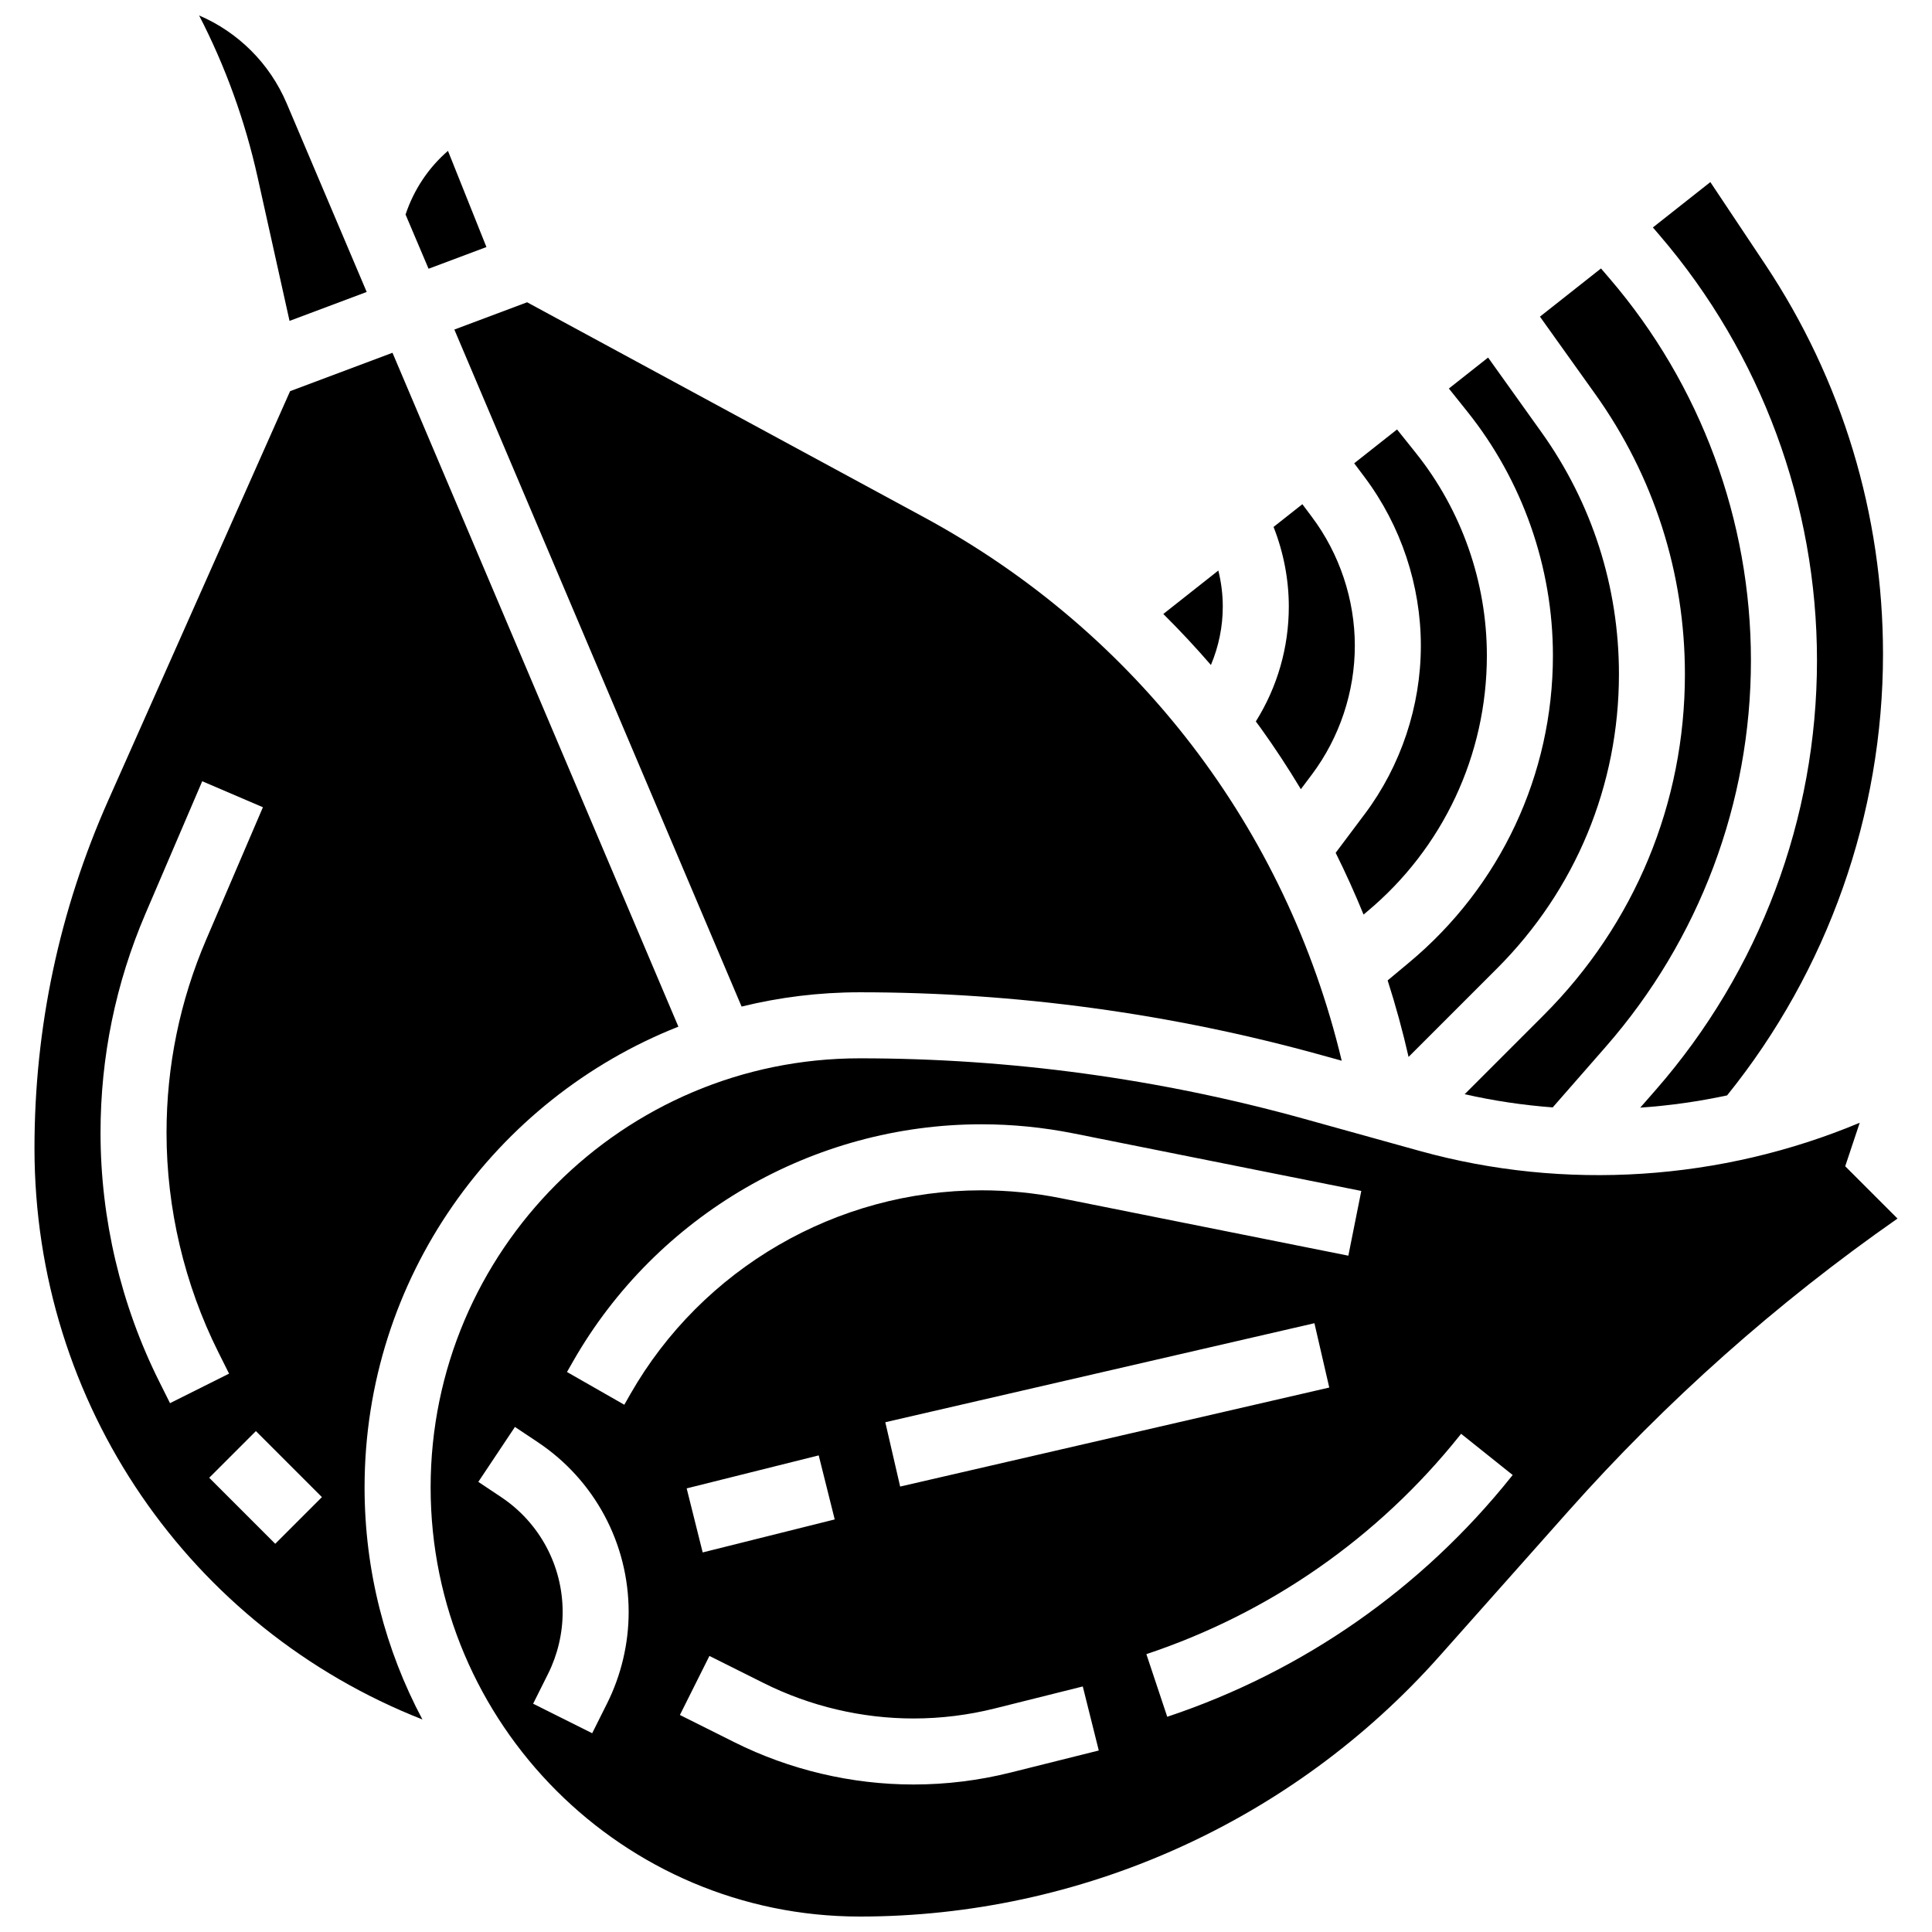
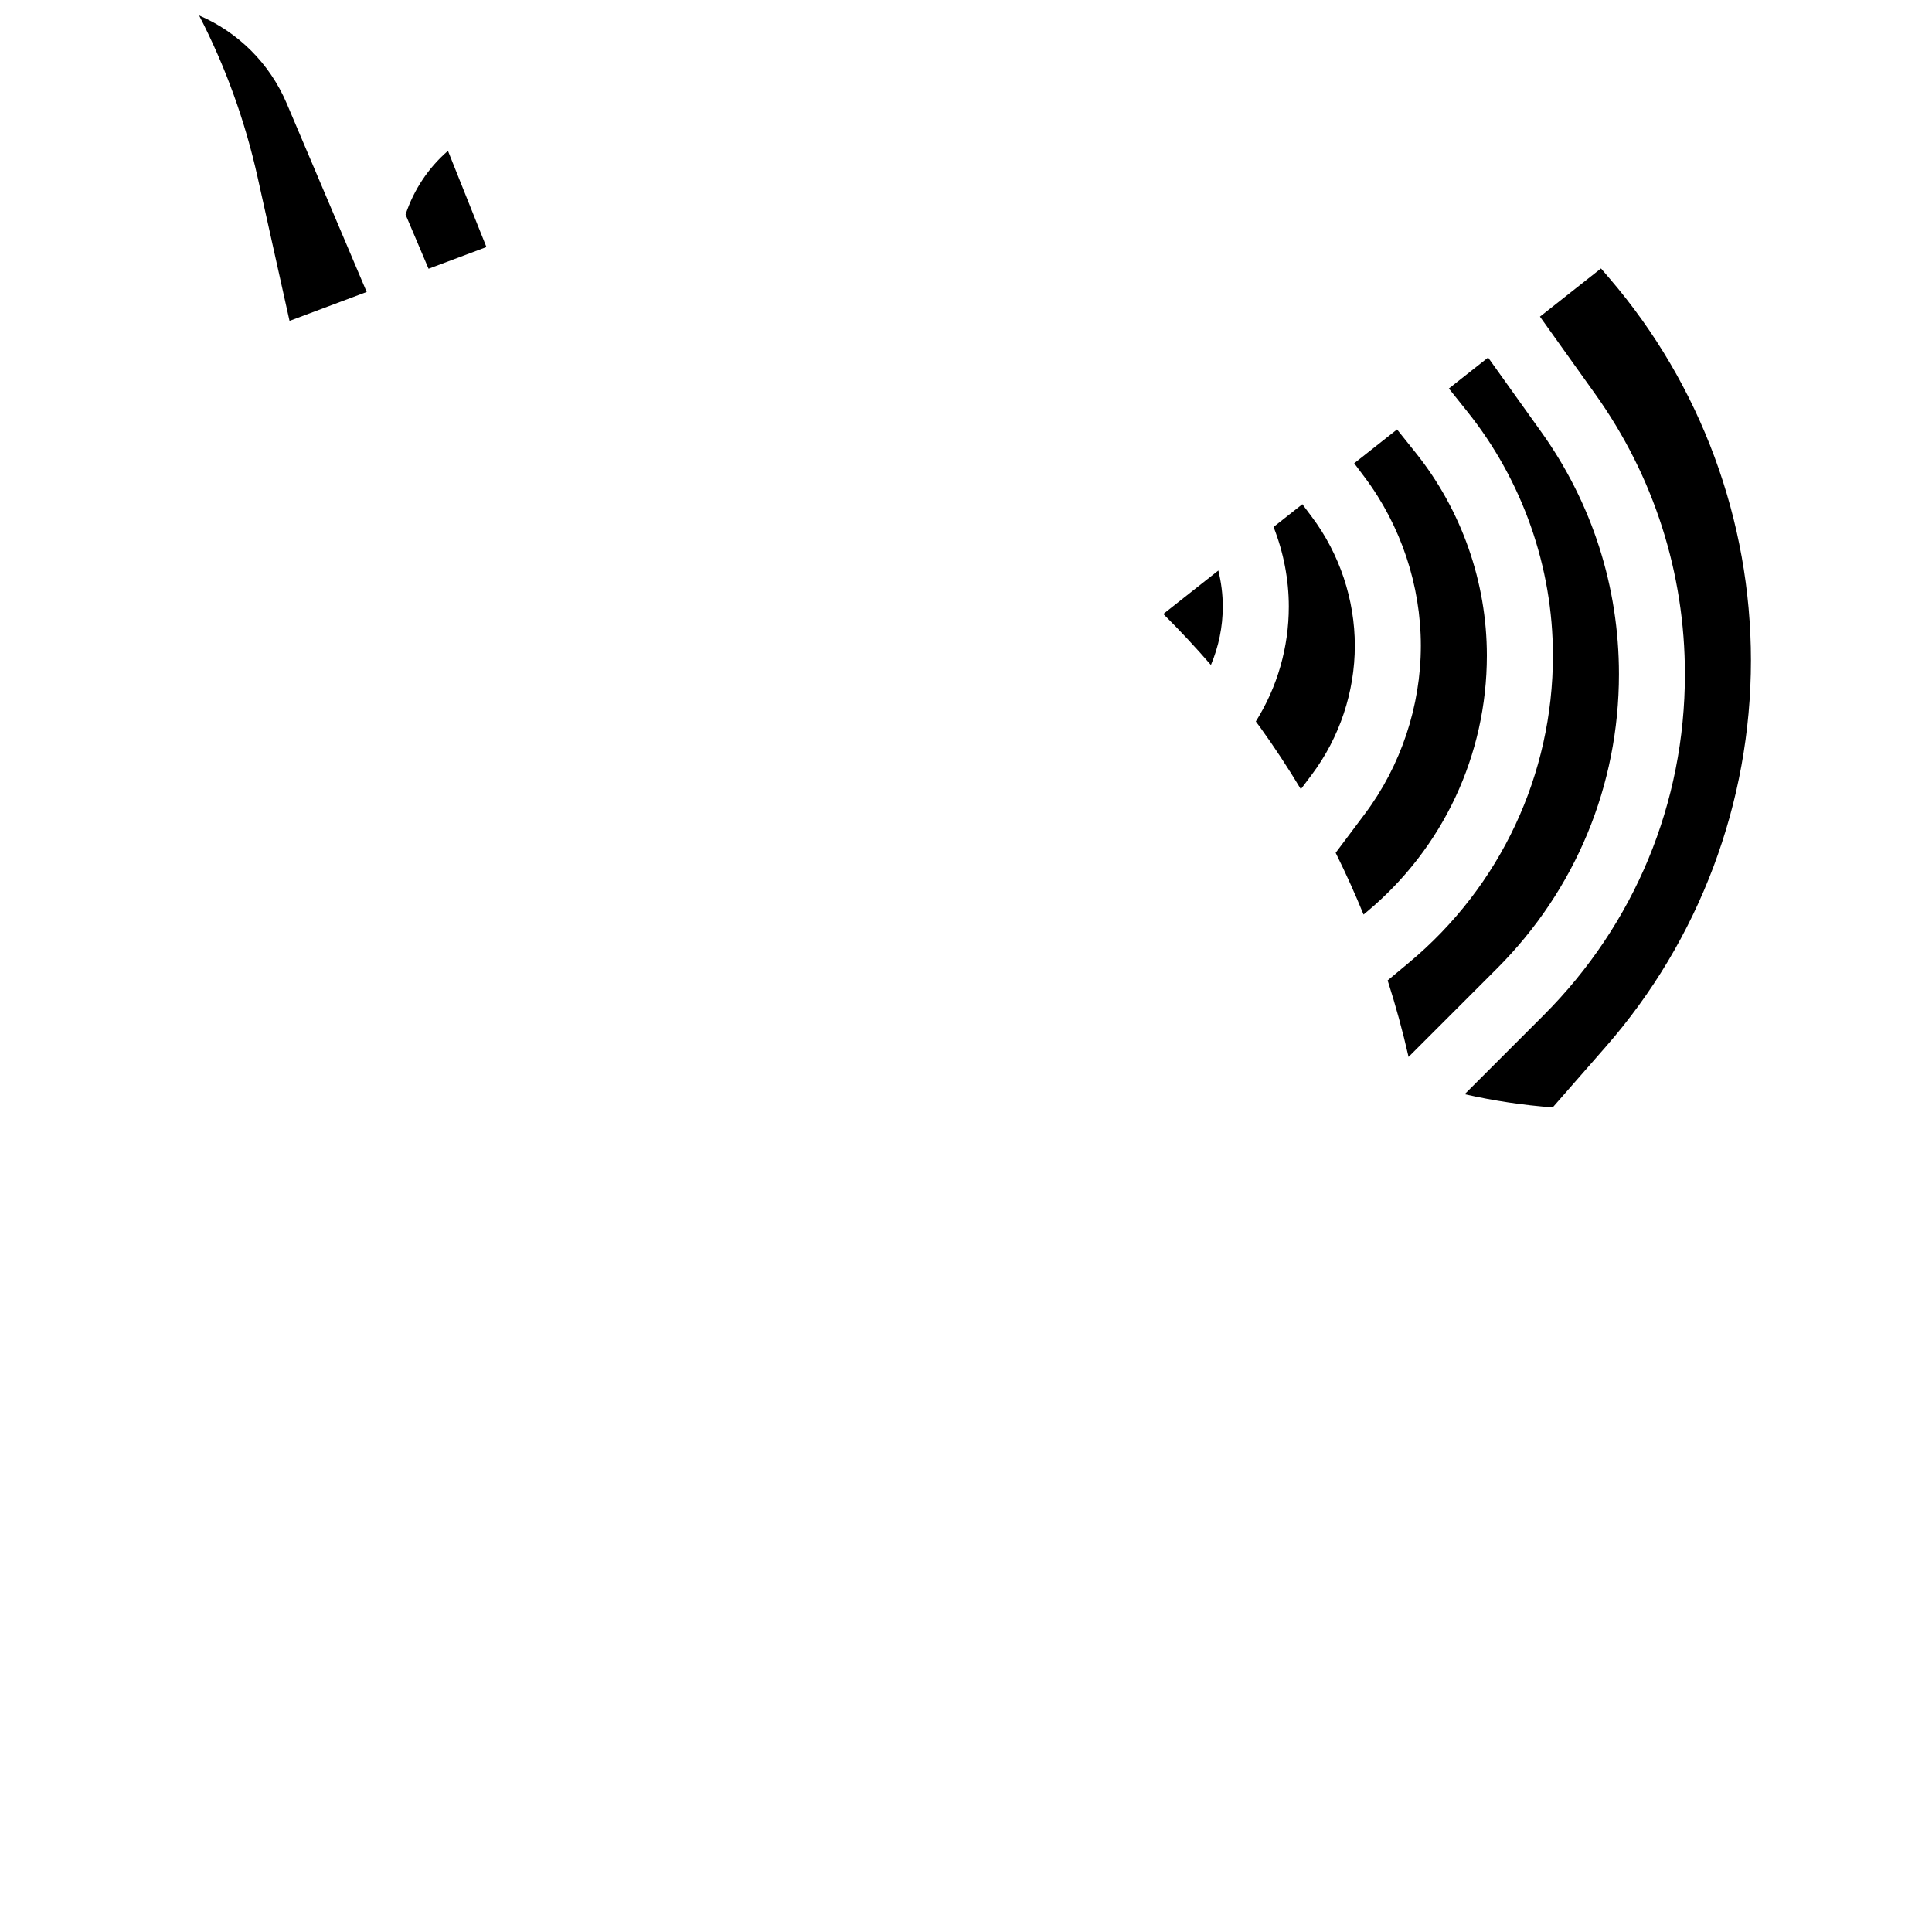
<svg xmlns="http://www.w3.org/2000/svg" width="800px" height="800px" version="1.1" viewBox="144 144 512 512">
  <defs>
    <clipPath id="b">
      <path d="m196 148.09h46v81.906h-46z" />
    </clipPath>
    <clipPath id="a">
      <path d="m258 424h389v227.9h-389z" />
    </clipPath>
  </defs>
  <g clip-path="url(#b)">
    <path d="m220.73 229.04 20.449-7.668-21.191-49.949c-4.543-10.707-12.961-18.934-23.219-23.324 6.973 13.516 12.164 27.855 15.492 42.832z" />
  </g>
  <path d="m520.54 315.12c0 15.984-5.281 31.828-14.871 44.613l-7.703 10.27c2.664 5.359 5.129 10.82 7.391 16.363l0.859-0.719c20.223-16.848 31.82-41.605 31.82-67.93 0-19.441-6.688-38.508-18.832-53.691l-4.973-6.215-11.355 8.965 2.797 3.731c9.586 12.785 14.867 28.629 14.867 44.613z" />
-   <path d="m323.78 416.08-75.766-178.59-27.137 10.176-48.164 108.38c-12.988 29.219-19.574 60.25-19.574 92.227 0 67.914 41.258 127.2 102.81 151.41-9.777-18.355-15.332-39.289-15.332-61.496 0-55.402 34.512-102.89 83.164-122.11zm-137.57 94.078c-10.188-20.371-15.57-43.184-15.57-65.961 0-20.09 4.012-39.637 11.926-58.102l15.023-35.059 16.082 6.891-15.023 35.059c-6.977 16.273-10.516 33.504-10.516 51.211 0 20.078 4.746 40.18 13.723 58.137l2.848 5.695-15.648 7.824zm30.73 42.961-17.496-17.496 12.371-12.371 17.496 17.496z" />
  <path d="m478.02 336.83c3.797 5.281 7.367 10.73 10.723 16.312l2.93-3.906c7.332-9.777 11.371-21.895 11.371-34.117 0-12.223-4.039-24.34-11.371-34.117l-2.535-3.383-7.633 6.023c2.641 6.703 4.043 13.898 4.043 21.102 0 10.816-3.019 21.309-8.742 30.449 0.406 0.551 0.82 1.086 1.215 1.637z" />
  <path d="m272.91 209.47-10.195-25.492c-5.148 4.461-9.027 10.242-11.238 16.875l6.098 14.367z" />
  <path d="m468.05 304.75c0-3.215-0.406-6.43-1.176-9.555l-14.586 11.516c4.379 4.348 8.586 8.855 12.617 13.52 2.055-4.875 3.144-10.117 3.144-15.48z" />
-   <path d="m340.53 410.75c10.035-2.465 20.52-3.785 31.305-3.785 41.422 0 82.664 5.621 122.57 16.707l5.164 1.434c-14.711-61.582-54.426-113.55-110.61-143.98l-105.27-57.02-19.281 7.231z" />
  <path d="m555.54 317.71c0 31.527-13.891 61.188-38.113 81.367l-5.688 4.738c2.144 6.676 3.992 13.445 5.547 20.277l23.438-23.438c20.836-20.836 32.312-48.539 32.312-78.008 0-23.129-7.106-45.301-20.547-64.121l-14.129-19.77-10.395 8.207 4.902 6.129c14.621 18.27 22.672 41.219 22.672 64.617z" />
  <g clip-path="url(#a)">
-     <path d="m633 453.07 3.844-11.527c-36.664 15.352-78.113 18.16-116.61 7.465l-30.504-8.473c-38.387-10.664-78.051-16.07-117.89-16.07-62.707 0-113.72 51.016-113.72 113.72 0 62.707 51.016 113.72 113.72 113.72 58.656 0 114.64-25.145 153.61-68.98l34.125-38.391c25.945-29.188 55.27-55.258 87.285-77.605zm-328.11 142.34-3.957 7.914-15.648-7.824 3.957-7.914c2.527-5.059 3.867-10.723 3.867-16.379 0-12.273-6.098-23.664-16.309-30.469l-6.039-4.027 9.703-14.559 6.039 4.027c15.09 10.059 24.098 26.891 24.098 45.027 0 8.359-1.977 16.727-5.711 24.203zm4.559-79.137-15.191-8.68 1.625-2.844c22.137-38.738 63.602-62.801 108.21-62.801 8.191 0 16.414 0.816 24.441 2.422l76.223 15.242-3.43 17.156-76.223-15.242c-6.902-1.383-13.973-2.082-21.012-2.082-38.352 0-73.996 20.688-93.027 53.984zm186.82-4.562-113.72 26.242-3.934-17.047 113.72-26.242zm-131.06 34.953-34.992 8.746-4.242-16.973 34.992-8.746zm46.625 67.074c-8.414 2.106-17.078 3.172-25.75 3.172-16.395 0-32.812-3.875-47.48-11.211l-14.422-7.211 7.824-15.648 14.422 7.211c12.25 6.125 25.961 9.363 39.656 9.363 7.242 0 14.477-0.891 21.508-2.648l23.355-5.84 4.242 16.973zm132.61-78.309c-23.672 29.586-55.176 51.555-91.113 63.535l-5.531-16.598c32.734-10.91 61.426-30.918 82.984-57.863l0.426-0.531 13.668 10.922z" />
-   </g>
-   <path d="m625.52 319.01c0 41.914-15.199 82.371-42.801 113.91l-4.039 4.617c7.738-0.531 15.434-1.617 23.02-3.246 26.66-33.051 41.316-74.465 41.316-116.98 0-36.902-10.82-72.641-31.289-103.35l-14.469-21.703-15.227 12.02 1.84 2.148c26.859 31.332 41.648 71.312 41.648 112.58z" />
+     </g>
  <path d="m590.52 322.66c0 34.141-13.297 66.238-37.438 90.379l-20.934 20.934c7.699 1.75 15.504 2.91 23.336 3.5l14.055-16.066c24.812-28.348 38.477-64.711 38.477-102.39 0-37.094-13.293-73.031-37.434-101.19l-2.301-2.684-16.18 12.773 14.609 20.457c15.578 21.805 23.809 47.492 23.809 74.289z" />
</svg>